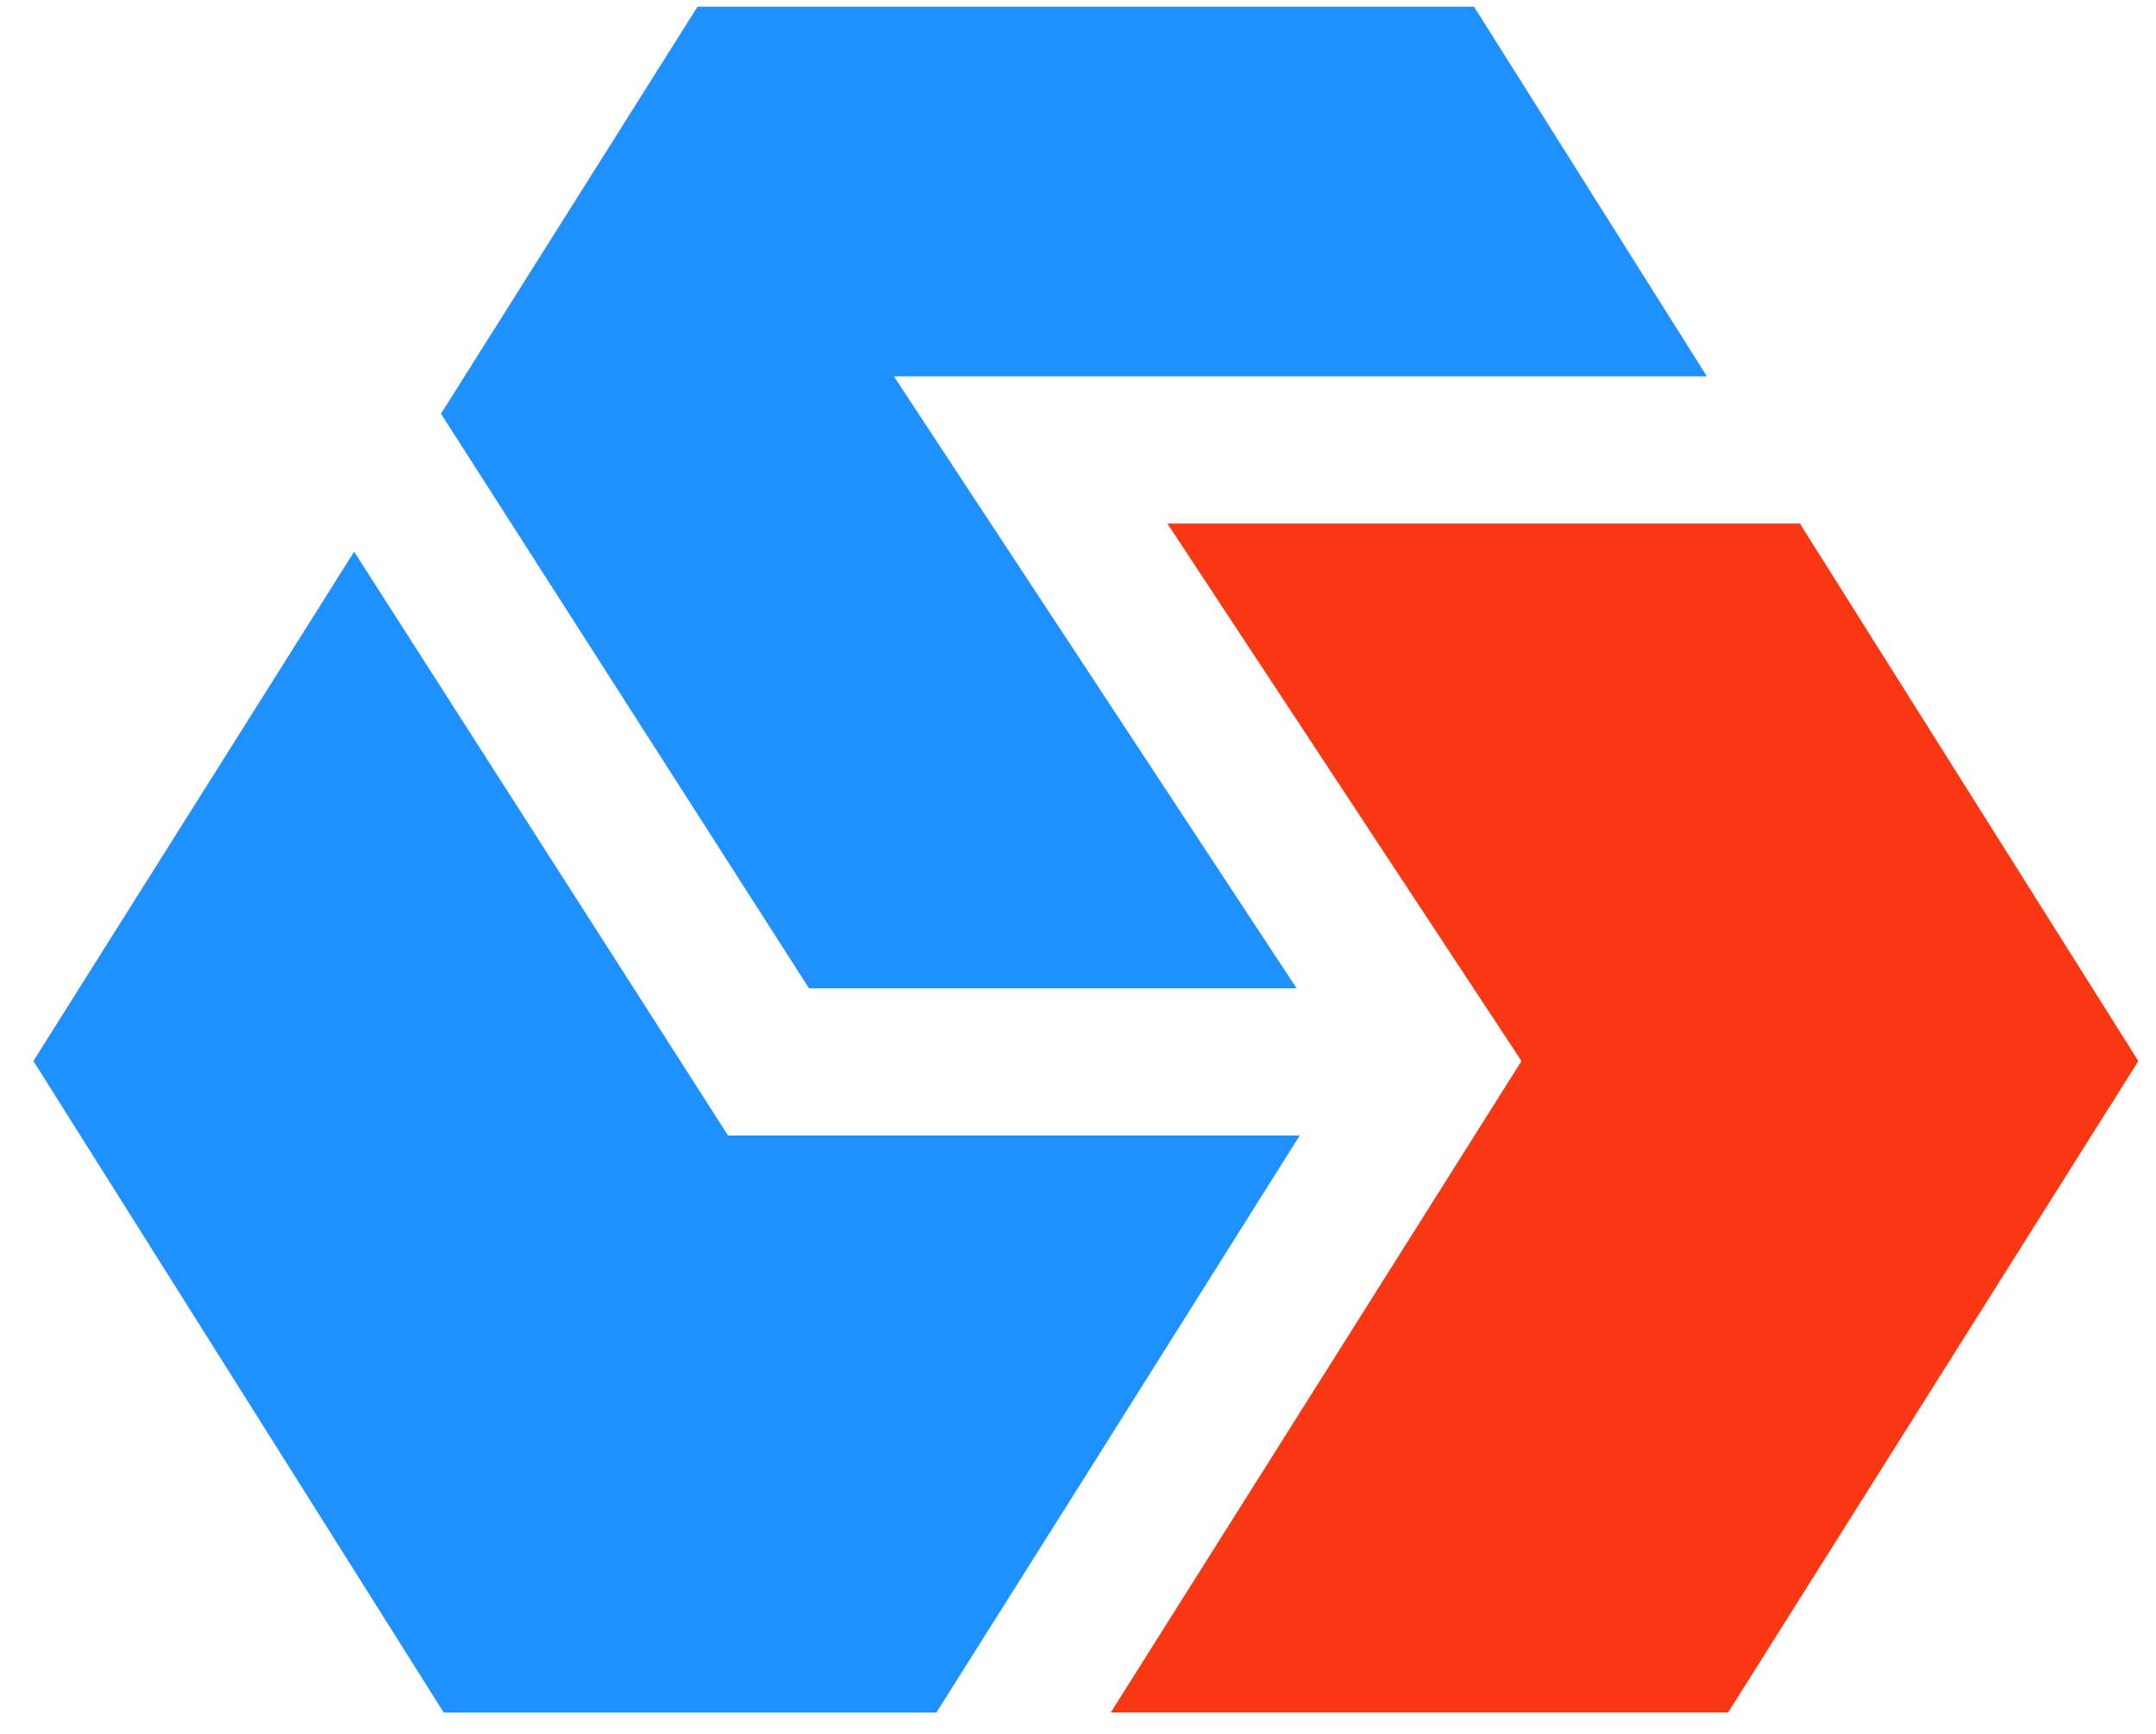
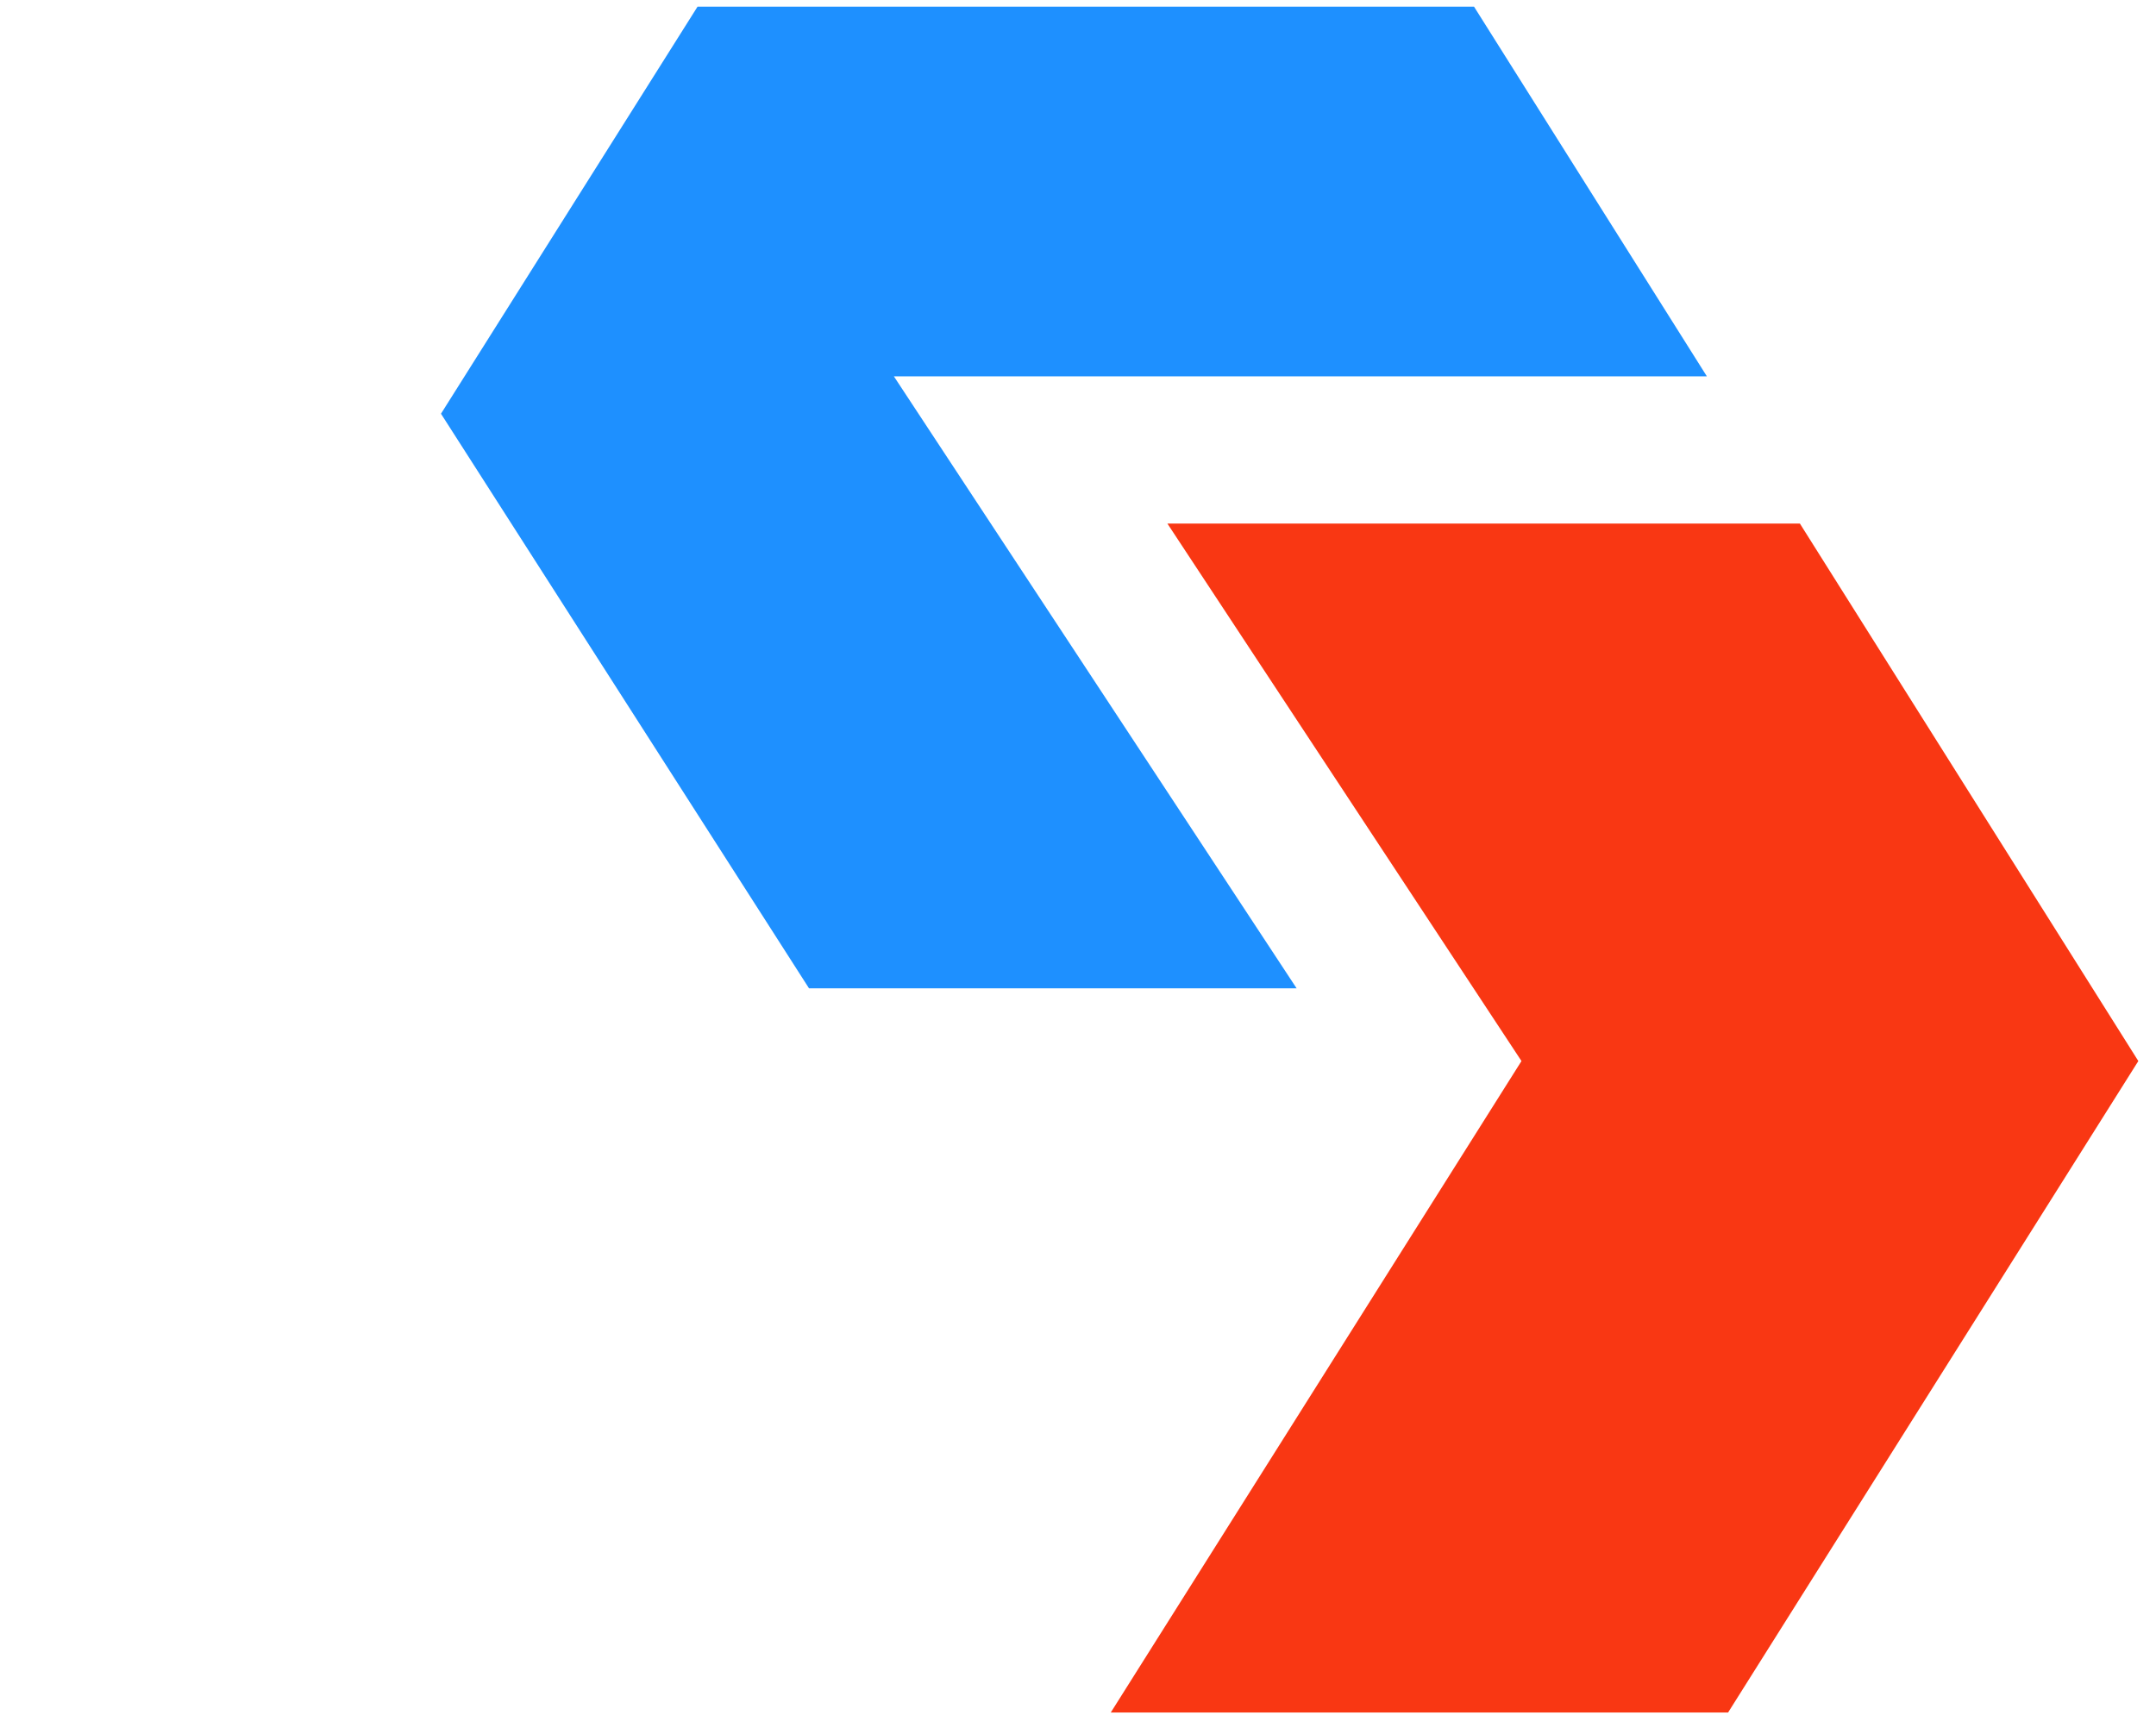
<svg xmlns="http://www.w3.org/2000/svg" width="46" height="37" viewBox="0 0 46 37" fill="none">
-   <path d="M15.015 24.563L15.197 24.846H26.616L22.649 31.153L19.639 35.929H9.807L1.44 22.641L7.56 12.921L15.015 24.563Z" fill="#1E90FF" stroke="#1E90FF" stroke-width="1.231" />
  <path d="M31.11 0.758L35.303 7.416H17.931L18.558 8.37L22.651 14.589L26.523 20.475H17.598L10.138 8.826L15.222 0.758H31.11Z" fill="#1E90FF" stroke="#1E90FF" stroke-width="1.231" />
  <path d="M45.623 22.642L36.87 36.544H23.699L32.462 22.642L24.907 11.172H38.402L45.623 22.642Z" fill="#F93713" />
</svg>